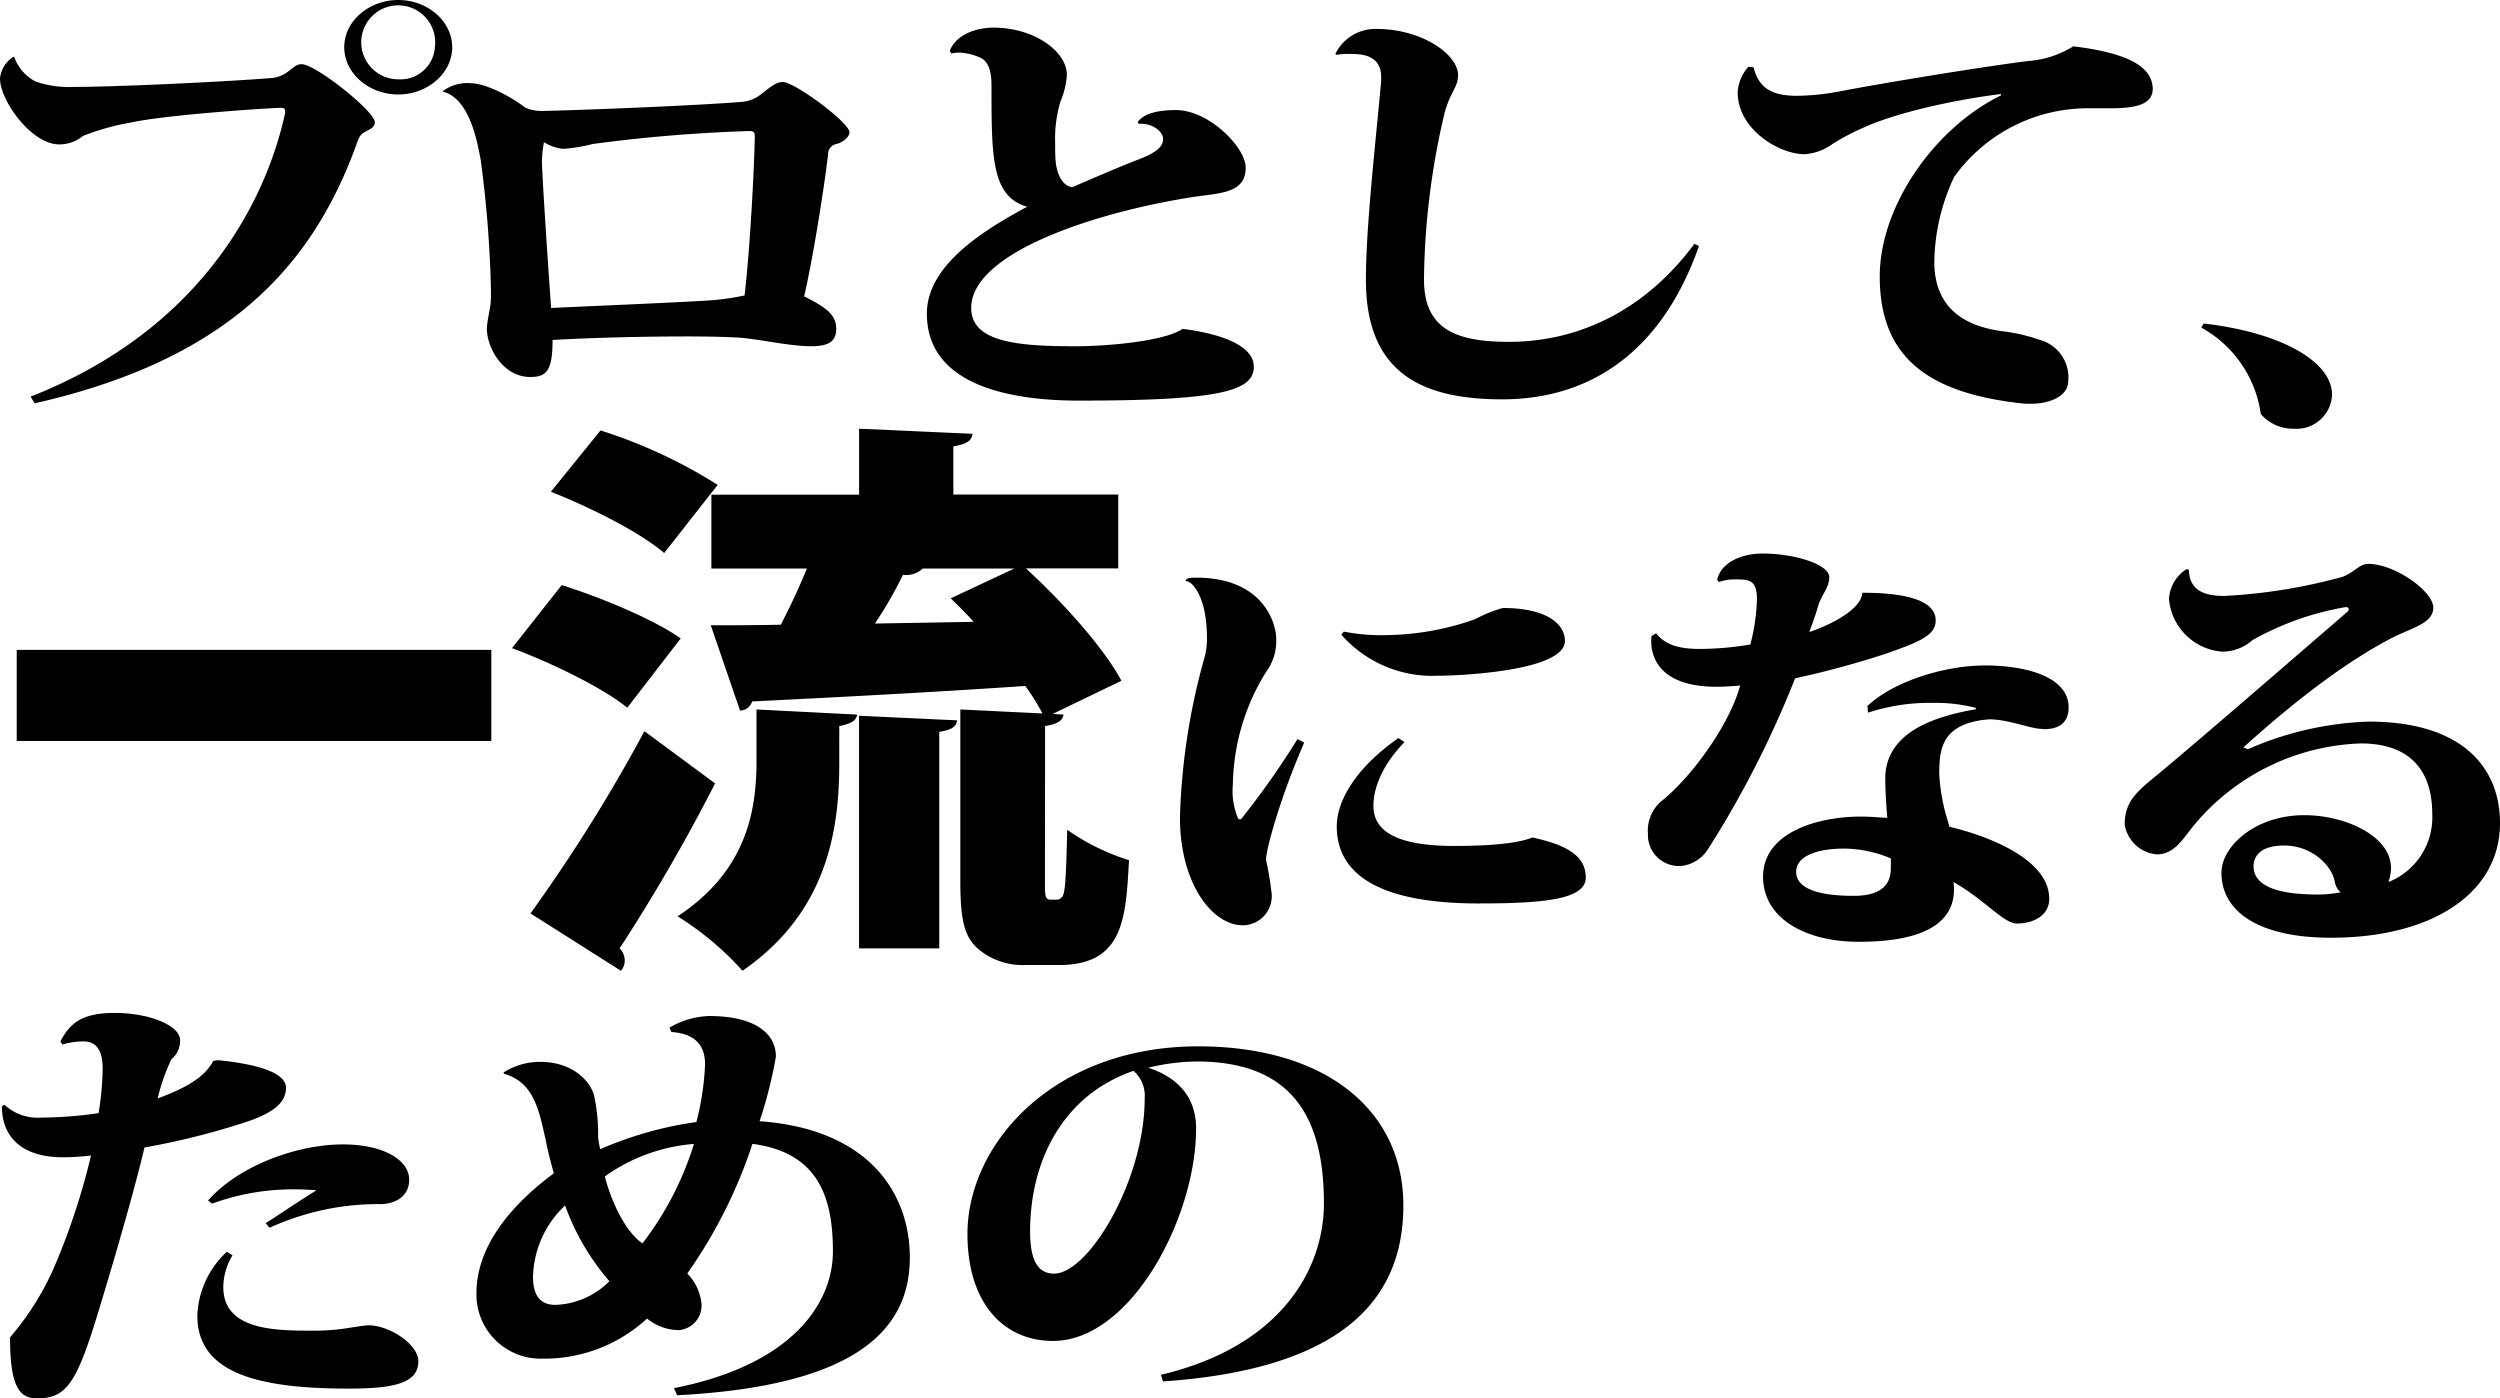
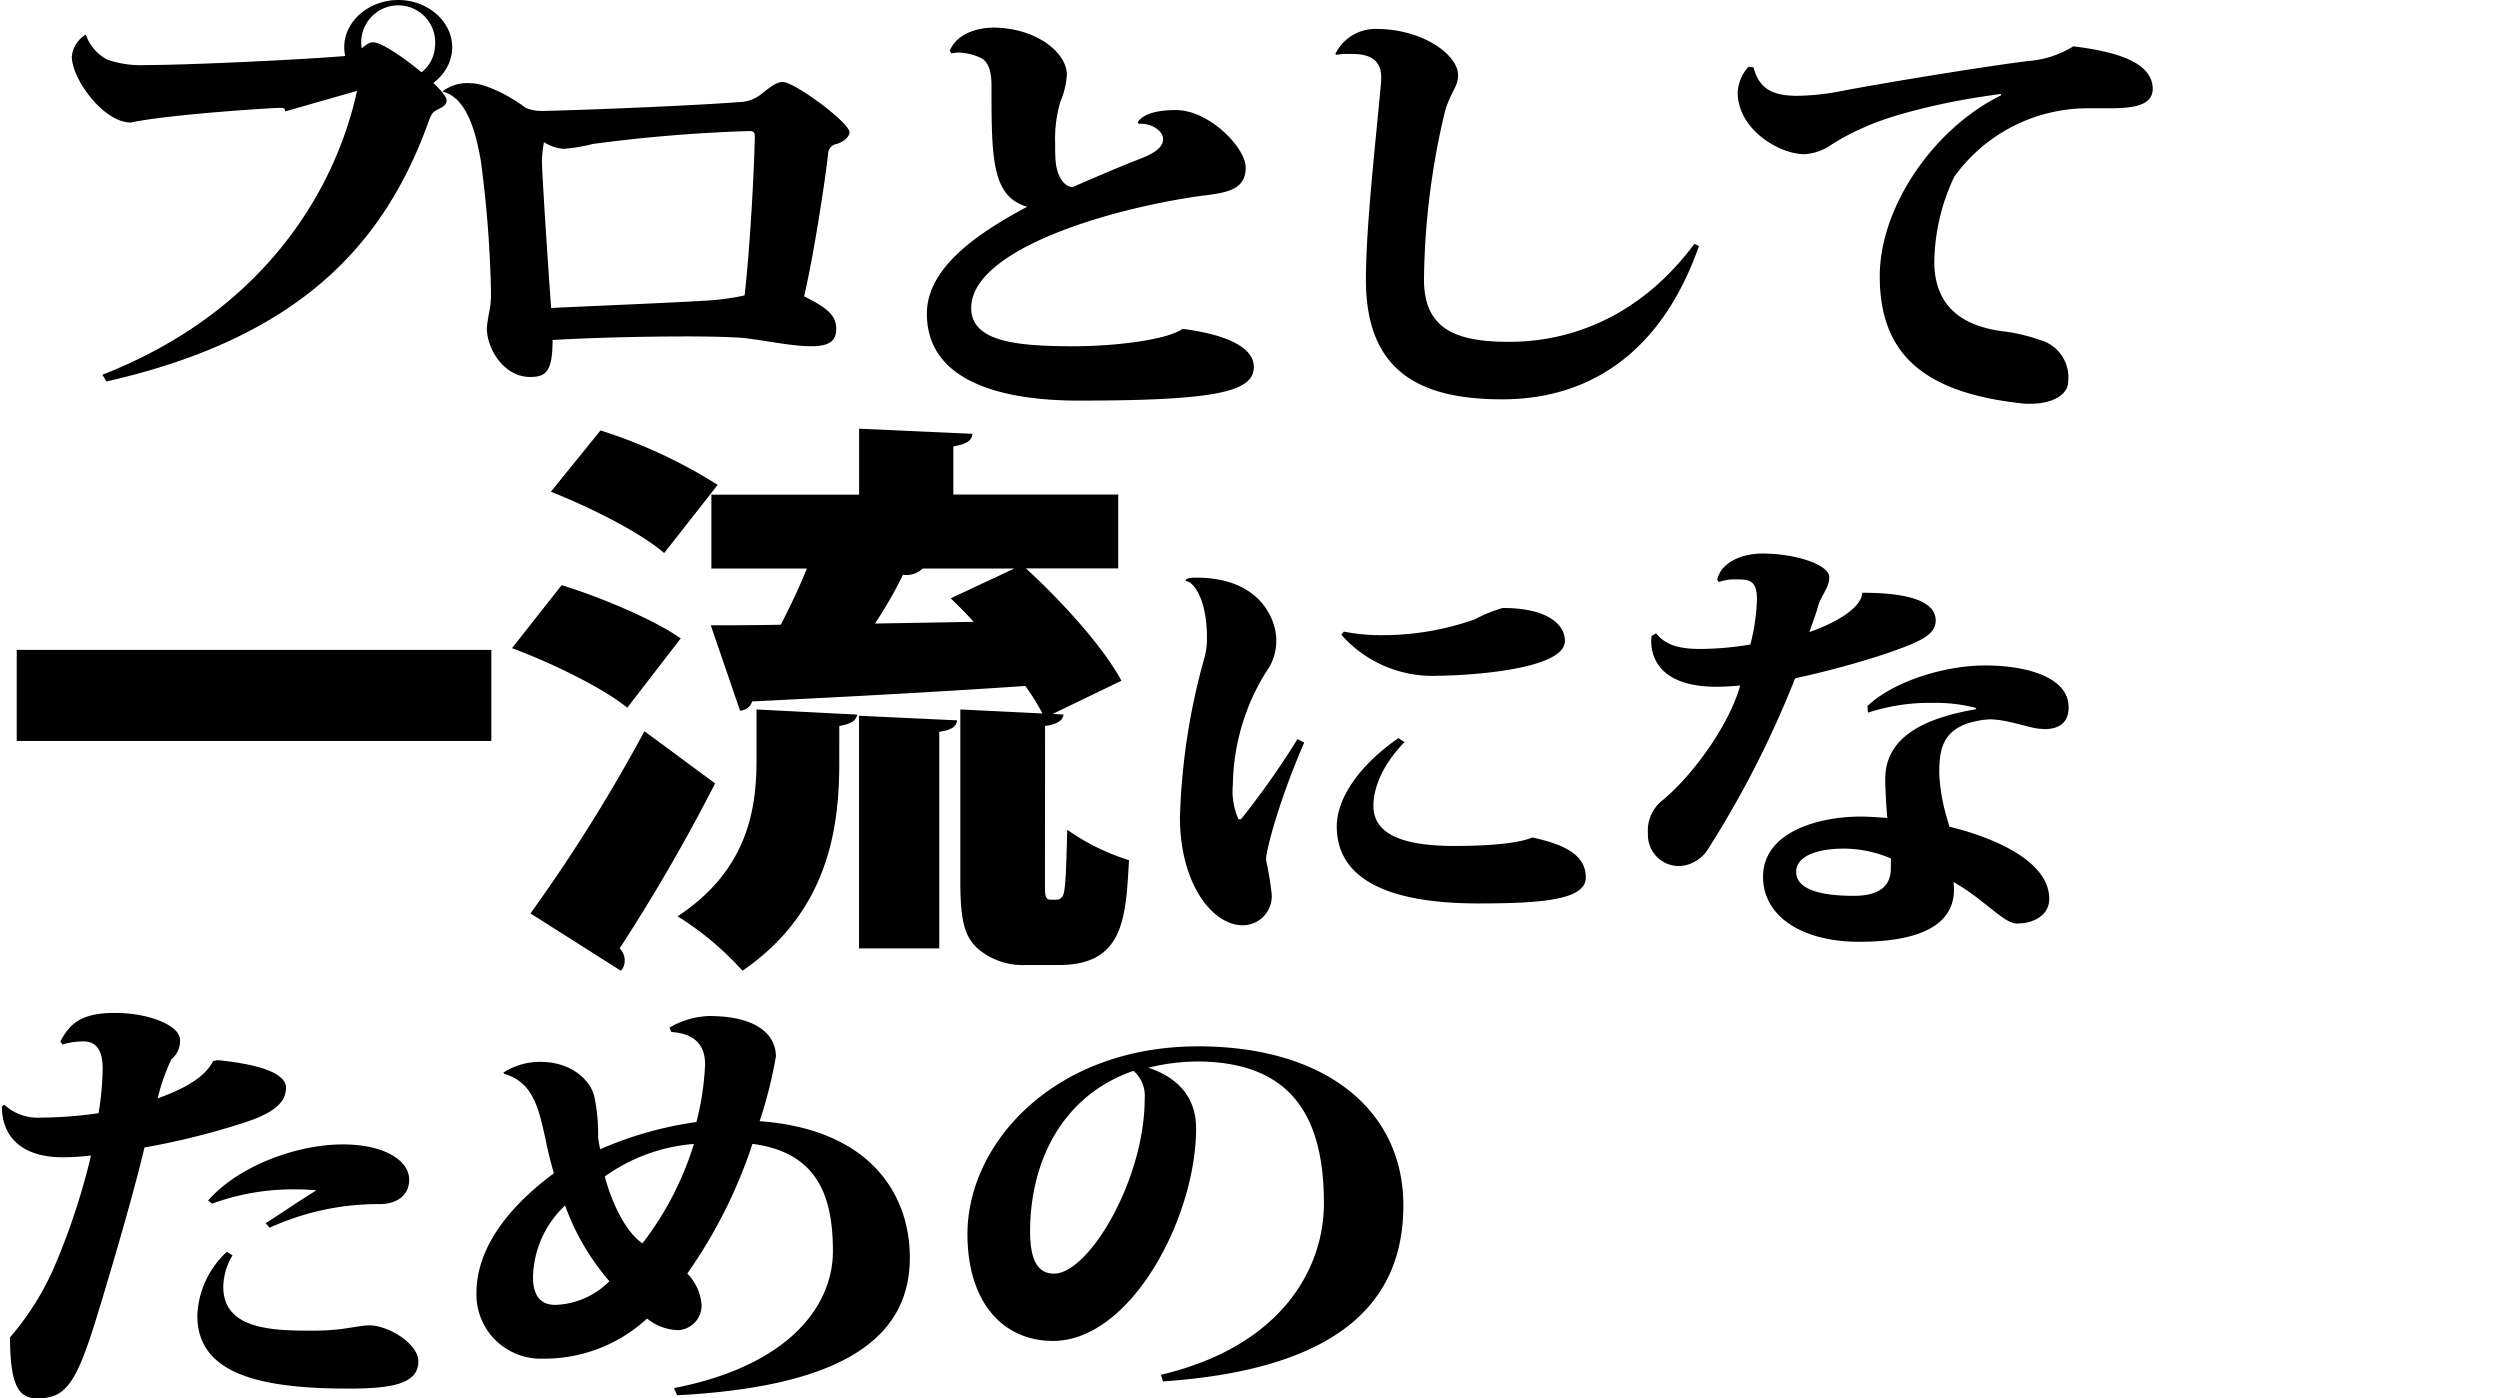
<svg xmlns="http://www.w3.org/2000/svg" width="244.313" height="136.659" viewBox="0 0 244.313 136.659">
  <g id="グループ_869" data-name="グループ 869" transform="translate(-953.502 -1865)">
-     <path id="パス_179" data-name="パス 179" d="M1143.114,399.706c0-.26-.1-.348-.448-.348-.846,0-11.047.654-14.631,1.436a23.79,23.79,0,0,0-4.678,1.308,3.635,3.635,0,0,1-2.339.828c-2.688,0-5.773-4.269-5.773-6.445a2.824,2.824,0,0,1,1.344-2.134l.05.044a4.345,4.345,0,0,0,2.091,2.394,10.132,10.132,0,0,0,3.782.524c3.882,0,14.432-.48,19.309-.871,1.642-.174,1.991-1.351,2.887-1.351,1.393,0,7.166,4.617,7.166,5.662,0,.566-.6.74-1.045,1s-.547.611-.846,1.439c-4.379,11.889-12.74,20.817-31.352,25.042l-.4-.654c16.224-6.359,22.893-18.553,24.884-27.743Zm11.047-10.887c2.886,0,5.276,2.09,5.276,4.616s-2.389,4.617-5.276,4.617-5.275-2.092-5.275-4.617C1148.887,390.822,1151.375,388.819,1154.161,388.819Zm3.583,4.616a3.614,3.614,0,1,0-3.583,3.135A3.368,3.368,0,0,0,1157.744,393.435Z" transform="translate(-161.743 1476.181)" />
+     <path id="パス_179" data-name="パス 179" d="M1143.114,399.706c0-.26-.1-.348-.448-.348-.846,0-11.047.654-14.631,1.436c-2.688,0-5.773-4.269-5.773-6.445a2.824,2.824,0,0,1,1.344-2.134l.05.044a4.345,4.345,0,0,0,2.091,2.394,10.132,10.132,0,0,0,3.782.524c3.882,0,14.432-.48,19.309-.871,1.642-.174,1.991-1.351,2.887-1.351,1.393,0,7.166,4.617,7.166,5.662,0,.566-.6.74-1.045,1s-.547.611-.846,1.439c-4.379,11.889-12.74,20.817-31.352,25.042l-.4-.654c16.224-6.359,22.893-18.553,24.884-27.743Zm11.047-10.887c2.886,0,5.276,2.09,5.276,4.616s-2.389,4.617-5.276,4.617-5.275-2.092-5.275-4.617C1148.887,390.822,1151.375,388.819,1154.161,388.819Zm3.583,4.616a3.614,3.614,0,1,0-3.583,3.135A3.368,3.368,0,0,0,1157.744,393.435Z" transform="translate(-161.743 1476.181)" />
    <path id="パス_180" data-name="パス 180" d="M1167.708,399.452a3.977,3.977,0,0,1,2.837-.784c1.194,0,3.582,1.09,5.275,2.4a4.211,4.211,0,0,0,1.642.3c2.787-.044,14.233-.478,19.309-.871a3.481,3.481,0,0,0,2.14-.828c.8-.609,1.393-1.132,2.04-1.132,1.145,0,6.52,3.962,6.52,4.92,0,.437-.6.96-1.244,1.134a1.01,1.01,0,0,0-.847,1c-.3,2.7-1.393,9.8-2.338,13.893,2.139,1.088,3.134,1.786,3.134,3.178,0,1.132-.6,1.7-2.439,1.7-2.09,0-4.877-.654-6.867-.828-1.294-.087-3.185-.13-5.375-.13-4.181,0-9.406.13-13.039.348,0,3.093-.646,3.614-2.19,3.614-2.637,0-4.23-2.83-4.23-4.746,0-.522.3-1.917.349-2.308a12.165,12.165,0,0,0,.05-1.438,113.415,113.415,0,0,0-.995-12.675c-.349-1.872-1.1-6.052-3.684-6.706Zm29.511,19.947c.547-4.66.946-12.5,1-15.5,0-.348-.05-.567-.5-.567a149.534,149.534,0,0,0-15.329,1.264,16.656,16.656,0,0,1-2.886.478,4.369,4.369,0,0,1-1.891-.652,12.592,12.592,0,0,0-.2,1.873c0,.261.149,3.7.9,14.328,4.677-.218,11.993-.524,14.83-.7A25.143,25.143,0,0,0,1197.219,419.4Z" transform="translate(-170.954 1474.474)" />
    <path id="パス_181" data-name="パス 181" d="M1245.723,401.326c.547-.826,1.941-1.176,3.732-1.176,3.235,0,6.817,3.658,6.817,5.618,0,2.527-2.487,2.483-5.125,2.875-9.555,1.481-21.7,5.444-21.7,10.845,0,3.31,4.43,3.745,10.1,3.745,3.633,0,8.958-.567,10.551-1.7,3.831.48,6.967,1.655,6.967,3.7,0,2.4-3.383,3.311-17.119,3.311-6.968,0-14.831-1.612-14.831-8.492,0-4.7,5.424-8.1,9.8-10.453-3.484-1-3.484-4.834-3.484-11.8,0-1.22-.2-2.4-1.144-2.787a5.364,5.364,0,0,0-2.04-.48,4.33,4.33,0,0,0-.746.087l-.15-.261c.647-1.612,2.589-2.266,4.33-2.266,4.13.045,7.116,2.439,7.116,4.617a8.151,8.151,0,0,1-.646,2.657,12.75,12.75,0,0,0-.5,4.008c0,.652,0,1.306.049,1.786.1,1.176.647,2.438,1.642,2.524,1.693-.74,4.628-2,6.32-2.656,1.493-.566,2.538-1.132,2.538-2.047,0-.828-1.245-1.612-2.388-1.48Z" transform="translate(-181.034 1475.606)" />
    <path id="パス_182" data-name="パス 182" d="M1273.536,394.69a4.339,4.339,0,0,1,4.031-2.438c4.43,0,7.962,2.482,7.962,4.529-.049,1.264-.646,1.394-1.293,3.571a73.428,73.428,0,0,0-2.04,16.376c0,4.877,3.135,6.1,8.31,6.1,6.918,0,13.388-3.18,18.115-9.582l.448.218c-3.932,11.192-11.5,14.983-19.21,14.983-7.764,0-13.338-2.483-13.338-11.672,0-5.227.946-13.37,1.493-19.468v-.347c0-2.266-2.09-2.266-3.036-2.266a6.948,6.948,0,0,0-1.344.087Z" transform="translate(-189.535 1475.578)" />
    <path id="パス_183" data-name="パス 183" d="M1355.667,400.366a16.075,16.075,0,0,0-13.287,6.707,20.092,20.092,0,0,0-1.941,8.405c.05,3.615,1.99,6.141,6.918,6.707a17.45,17.45,0,0,1,3.434.828,3.781,3.781,0,0,1,2.736,4.008c0,1.436-1.691,2.22-3.682,2.22a6.254,6.254,0,0,1-.9-.043c-9.506-1.045-13.836-4.791-13.836-12.412,0-6.752,5.225-14.417,11.844-17.682v-.133c-4.927.611-10.45,1.918-13.387,3.267a21.576,21.576,0,0,0-3.135,1.655,5.124,5.124,0,0,1-2.687.958c-2.438,0-6.519-2.4-6.519-6.055a4.1,4.1,0,0,1,1.045-2.481l.5.043c.547,2.091,1.841,2.787,4.28,2.787a23.4,23.4,0,0,0,3.932-.392c4.279-.828,14.083-2.438,18.612-3.005a9.659,9.659,0,0,0,4.43-1.438c4.976.61,7.712,1.829,7.763,4.139,0,1.742-2.14,1.916-4.28,1.916Z" transform="translate(-197.908 1475.217)" />
-     <path id="パス_184" data-name="パス 184" d="M1376.416,427.17c7.315.826,12.541,3.613,12.541,6.968a3.472,3.472,0,0,1-3.732,3.31,4.148,4.148,0,0,1-3.234-1.438,11.444,11.444,0,0,0-5.823-8.449Z" transform="translate(-207.554 1469.448)" />
    <path id="パス_185" data-name="パス 185" d="M1388.542,402.819h46.382v8.9h-46.382Z" transform="translate(-433.406 1525.691)" />
    <path id="パス_186" data-name="パス 186" d="M1452.106,391.888c3.795,1.176,9.022,3.36,11.635,5.207l-5.227,6.776c-2.3-1.9-7.341-4.369-11.262-5.824Zm-3.049,32.083a160.96,160.96,0,0,0,11.137-17.806l6.906,5.1a177.8,177.8,0,0,1-9.333,16.125,1.638,1.638,0,0,1,.5,1.176,1.467,1.467,0,0,1-.374,1.008Zm6.844-47.2a49.1,49.1,0,0,1,11.449,5.32l-5.227,6.663c-2.24-1.96-7.217-4.479-11.074-5.991Zm23.333,32.533c0,6.271-1.058,14.5-9.458,20.269a29.3,29.3,0,0,0-6.346-5.32c6.907-4.534,7.716-10.582,7.716-15.23v-4.984l9.83.5c-.062.56-.56.9-1.742,1.119Zm20.1,11.647c0,1.232,0,1.679.56,1.679.809,0,.871,0,1.058-.223.374-.224.435-1.792.56-6.609a21.635,21.635,0,0,0,6.036,2.968c-.312,5.655-.5,10.247-6.844,10.247h-3.359a6.728,6.728,0,0,1-4.6-1.624c-1.183-1.12-1.68-2.464-1.68-6.494V404.038l8.026.392a22,22,0,0,0-1.679-2.688c-9.893.674-19.91,1.176-26.693,1.512a1.282,1.282,0,0,1-1.181.9l-2.862-8.342c1.991,0,4.292,0,6.844-.056.87-1.679,1.8-3.639,2.55-5.487h-9.333v-7.223h14.435V376.6l11.076.5c-.063.672-.561,1.008-1.867,1.233v4.7h16.115v7.223h-9.022c3.609,3.3,7.59,7.726,9.333,10.974l-6.72,3.247,1.059.057c-.063.56-.561.951-1.8,1.119Zm-18.169,6.438V404.653l9.582.449c-.062.615-.561.952-1.742,1.12v21.165Zm6.223-37.122a2.358,2.358,0,0,1-1.929.615,41.914,41.914,0,0,1-2.737,4.76l9.643-.167c-.746-.841-1.494-1.569-2.24-2.3l6.222-2.912Z" transform="translate(-443.714 1530.294)" />
    <path id="パス_187" data-name="パス 187" d="M1538.571,410.373c-2.439,5.618-3.732,10.5-3.732,11.454a33.119,33.119,0,0,1,.547,3.267,2.84,2.84,0,0,1-2.837,3.134c-2.937,0-6.121-4.05-6.121-10.539a64.136,64.136,0,0,1,2.439-15.766,7.027,7.027,0,0,0,.2-1.786c0-3.919-1.392-5.531-2.04-5.531l-.05-.087c.1-.219.5-.263,1.045-.263,6.569,0,7.813,4.487,7.813,5.968a5.078,5.078,0,0,1-1,3.266,21.359,21.359,0,0,0-3.235,10.975,6.75,6.75,0,0,0,.547,3.4h.249a80.192,80.192,0,0,0,5.524-7.84Zm9.8-.044c-2.439,2.525-3.036,4.791-3.036,6.227,0,2.57,2.439,3.921,7.913,3.921,3.185,0,6.171-.219,7.615-.828,3.434.741,5.225,1.829,5.225,3.919,0,2.177-4.28,2.527-10.5,2.527-9.108,0-13.835-2.527-13.835-7.534,0-2.483,1.841-5.707,6.021-8.624Zm-5.923-10.8a18.75,18.75,0,0,0,3.932.348,26.9,26.9,0,0,0,8.909-1.567,13.352,13.352,0,0,1,2.687-1.088c4.379,0,6.072,1.61,6.072,3.222,0,2.961-10.4,3.4-12.441,3.4a11.854,11.854,0,0,1-9.406-4.008Z" transform="translate(-457.615 1527.194)" />
    <path id="パス_188" data-name="パス 188" d="M1582.705,399.2c1,1.264,2.537,1.524,4.329,1.524a30.059,30.059,0,0,0,4.877-.436,19.653,19.653,0,0,0,.646-4.4c0-1.96-.8-1.96-2.189-1.96a4.309,4.309,0,0,0-1.543.261l-.149-.218c.3-1.568,2.191-2.57,4.429-2.57,3.235,0,6.52,1.088,6.52,2.308,0,1.09-.8,1.7-1.145,3.006-.149.566-.547,1.61-.8,2.351.746-.218,5.027-1.829,5.176-3.833,5.374,0,7.167,1.176,7.167,2.7,0,1.436-1.494,2.09-5.027,3.308a89.01,89.01,0,0,1-8.709,2.353,98.14,98.14,0,0,1-8.559,16.767,3.557,3.557,0,0,1-2.539,1.568,3.028,3.028,0,0,1-3.285-3.137,3.768,3.768,0,0,1,1.3-3.178c3.135-2.527,6.717-7.621,7.713-11.324-.249.044-1.593.131-2.29.131-7.017,0-6.42-4.573-6.37-4.965Zm31.2,7.273a15.857,15.857,0,0,0-4.18-.478,19.267,19.267,0,0,0-6.321.958l-.049-.654c2.637-2.483,7.664-3.962,11.495-3.962s8.163,1.045,8.163,4.092c0,.654-.15,2.134-2.389,2.134-.149,0-.3-.043-.5-.043-.995-.087-3.135-.915-4.827-.915-.2,0-.4.044-.547.044-4.081.524-4.379,2.787-4.379,5.27a18.31,18.31,0,0,0,.746,4.313l.25.871c.945.217,9.754,2.307,9.754,7.054,0,1.569-1.494,2.4-3.135,2.4-1.294.044-3.185-2.352-6.221-4.051.3,2.439-.647,5.837-9.256,5.837-5.325,0-9.356-2.352-9.356-6.358,0-4.356,5.374-5.879,9.555-5.879.9,0,1.792.087,2.587.13-.1-1.09-.2-2.831-.2-3.965.1-4.18,4.28-5.879,8.909-6.663Zm-8.262,14.721a12.055,12.055,0,0,0-4.529-.959c-2.886,0-4.727.828-4.727,2.265,0,1.612,2.09,2.352,5.623,2.352,2.787,0,3.632-1.176,3.632-2.7Z" transform="translate(-467.356 1527.694)" />
-     <path id="パス_189" data-name="パス 189" d="M1650.458,410.738a31.821,31.821,0,0,1,11.794-2.7c9.157,0,12.84,4.484,12.84,9.929,0,6.795-6.569,11.192-16.522,11.192-7.017,0-10.7-2.525-10.7-6.359,0-2.524,3.235-5.618,8.112-5.618,3.931,0,8.46,2,8.46,5.183a4.557,4.557,0,0,1-.249,1.349,6.8,6.8,0,0,0,4.28-6.619c0-4.877-2.787-6.924-6.967-6.924a22.154,22.154,0,0,0-16.373,8.057c-1,1.219-1.842,2.787-3.583,2.787a3.48,3.48,0,0,1-3.135-2.919c0-2.134,1.095-3.135,2.737-4.485,4.229-3.484,12.939-11.061,18.961-16.245a.533.533,0,0,0,.2-.3c0-.13-.1-.219-.3-.219a28.249,28.249,0,0,0-9.106,3.224,4.473,4.473,0,0,1-2.937,1.132,5.643,5.643,0,0,1-5.226-5.139,3.713,3.713,0,0,1,1.693-2.918l.249.044c.05,1.916,1.344,2.568,3.434,2.568a53.431,53.431,0,0,0,11.595-1.872c1.145-.435,1.642-1.262,2.489-1.262,2.637,0,6.369,2.7,6.369,4.268s-2.09,1.96-4.031,2.961c-5.027,2.613-10.252,6.837-14.531,10.713Zm6.868,14.2a11.734,11.734,0,0,0,2.189-.219,1.771,1.771,0,0,1-.547-.913c-.249-1.742-2.339-3.659-4.927-3.659-2.19,0-2.986.871-3.036,2C1651.006,424.2,1653.544,424.937,1657.326,424.937Z" transform="translate(-477.277 1527.481)" />
    <path id="パス_191" data-name="パス 191" d="M1721.493,400.537a4.8,4.8,0,0,0,3.533,1.262,41.657,41.657,0,0,0,5.673-.434,28.885,28.885,0,0,0,.4-4.269c0-.7,0-2.744-1.841-2.744a7.173,7.173,0,0,0-2.09.3l-.2-.3c.9-1.7,1.991-2.787,5.325-2.787s6.37,1.219,6.37,2.657a2.31,2.31,0,0,1-.845,1.872,19.2,19.2,0,0,0-1.344,3.833c2.339-.871,4.529-1.917,5.424-3.659l.448-.087c2.986.3,6.669,1,6.669,2.7,0,1.612-1.542,2.613-4.329,3.485a72.443,72.443,0,0,1-9.5,2.35c-1.2,5.14-4.082,14.721-4.877,17.247-1.891,6.009-2.937,7.273-5.624,7.273-1.741,0-2.637-1.176-2.637-5.967a27.259,27.259,0,0,0,4.23-6.663,66.507,66.507,0,0,0,3.683-11.106,24.306,24.306,0,0,1-2.737.174c-4.23,0-5.972-2.177-5.972-4.964Zm22.295,14.72a6.119,6.119,0,0,0-.9,3.092c0,4.267,5.126,4.267,8.809,4.267a21.22,21.22,0,0,0,2.837-.174c1.194-.174,2.139-.348,2.588-.348,1.891,0,4.827,1.786,4.827,3.529,0,2.22-2.637,2.656-6.868,2.656-9.156,0-14.73-1.655-14.73-7.143a8.944,8.944,0,0,1,2.886-6.229Zm3.235-3.136c1.692-1.089,3.284-2.177,4.976-3.223-.6-.043-1.244-.087-1.891-.087a23,23,0,0,0-8.31,1.392l-.4-.3c2.936-3.354,8.609-5.487,13.187-5.487,4.031,0,6.469,1.568,6.469,3.441,0,1.654-1.344,2.35-2.737,2.394a25.482,25.482,0,0,0-10.9,2.309Z" transform="translate(-767.565 1572.422)" />
    <path id="パス_192" data-name="パス 192" d="M1796.37,393.068a8.1,8.1,0,0,1,3.882-1.134c4.529,0,6.519,1.742,6.519,3.965a43.486,43.486,0,0,1-1.593,6.313c10.8.784,14.681,7.143,14.681,13.328,0,7.534-6.022,12.586-22.743,13.456l-.3-.7c11.545-2.264,15.526-8.273,15.526-13.369,0-5.531-1.593-9.668-7.862-10.5a48.178,48.178,0,0,1-6.37,12.672,4.916,4.916,0,0,1,1.393,3.007,2.412,2.412,0,0,1-2.239,2.524,4.983,4.983,0,0,1-3.085-1.132,14.8,14.8,0,0,1-10.253,3.919,6.269,6.269,0,0,1-6.42-6.4c0-4.791,3.683-8.84,7.565-11.714-.3-1.045-.6-2.223-.8-3.267-.7-3.179-1.244-5.618-4.031-6.446l-.1-.13a6.6,6.6,0,0,1,3.633-1.045c2.937,0,4.778,1.7,5.225,3.266a17.955,17.955,0,0,1,.4,4.093,9.539,9.539,0,0,0,.2,1.176,35.866,35.866,0,0,1,9.405-2.657,27.029,27.029,0,0,0,.846-5.618c0-1.654-.746-3.005-3.284-3.179Zm-5.872,24.78a23.367,23.367,0,0,1-4.329-7.4,9.879,9.879,0,0,0-3.135,6.969c0,2.177,1,2.745,2.189,2.745A7.782,7.782,0,0,0,1790.5,417.847Zm-.448-10.234c.7,2.7,2.14,5.531,3.683,6.533a30.779,30.779,0,0,0,5.026-9.712A17.268,17.268,0,0,0,1790.05,407.613Z" transform="translate(-777.443 1572.357)" />
    <path id="パス_193" data-name="パス 193" d="M1854.618,427.624c11.645-2.744,15.925-10.234,15.925-16.766,0-8.362-3.085-13.85-12.442-13.85a20.773,20.773,0,0,0-4.727.61c2.289.74,4.678,2.394,4.678,5.923,0,8.711-6.37,20.775-13.984,20.775-4.877,0-8.36-3.747-8.36-10.454,0-8.84,8.46-18.334,22.544-18.334,12.441,0,20.055,6.227,20.055,15.546,0,9.1-5.822,15.983-23.489,17.2Zm-2.688-29.7c-7.066,2.439-10.1,9.016-10.1,15.679,0,2.83.747,4.136,2.34,4.136,3.383,0,8.858-9.144,8.858-17.114A3.223,3.223,0,0,0,1851.93,397.922Z" transform="translate(-787.661 1571.726)" />
  </g>
</svg>